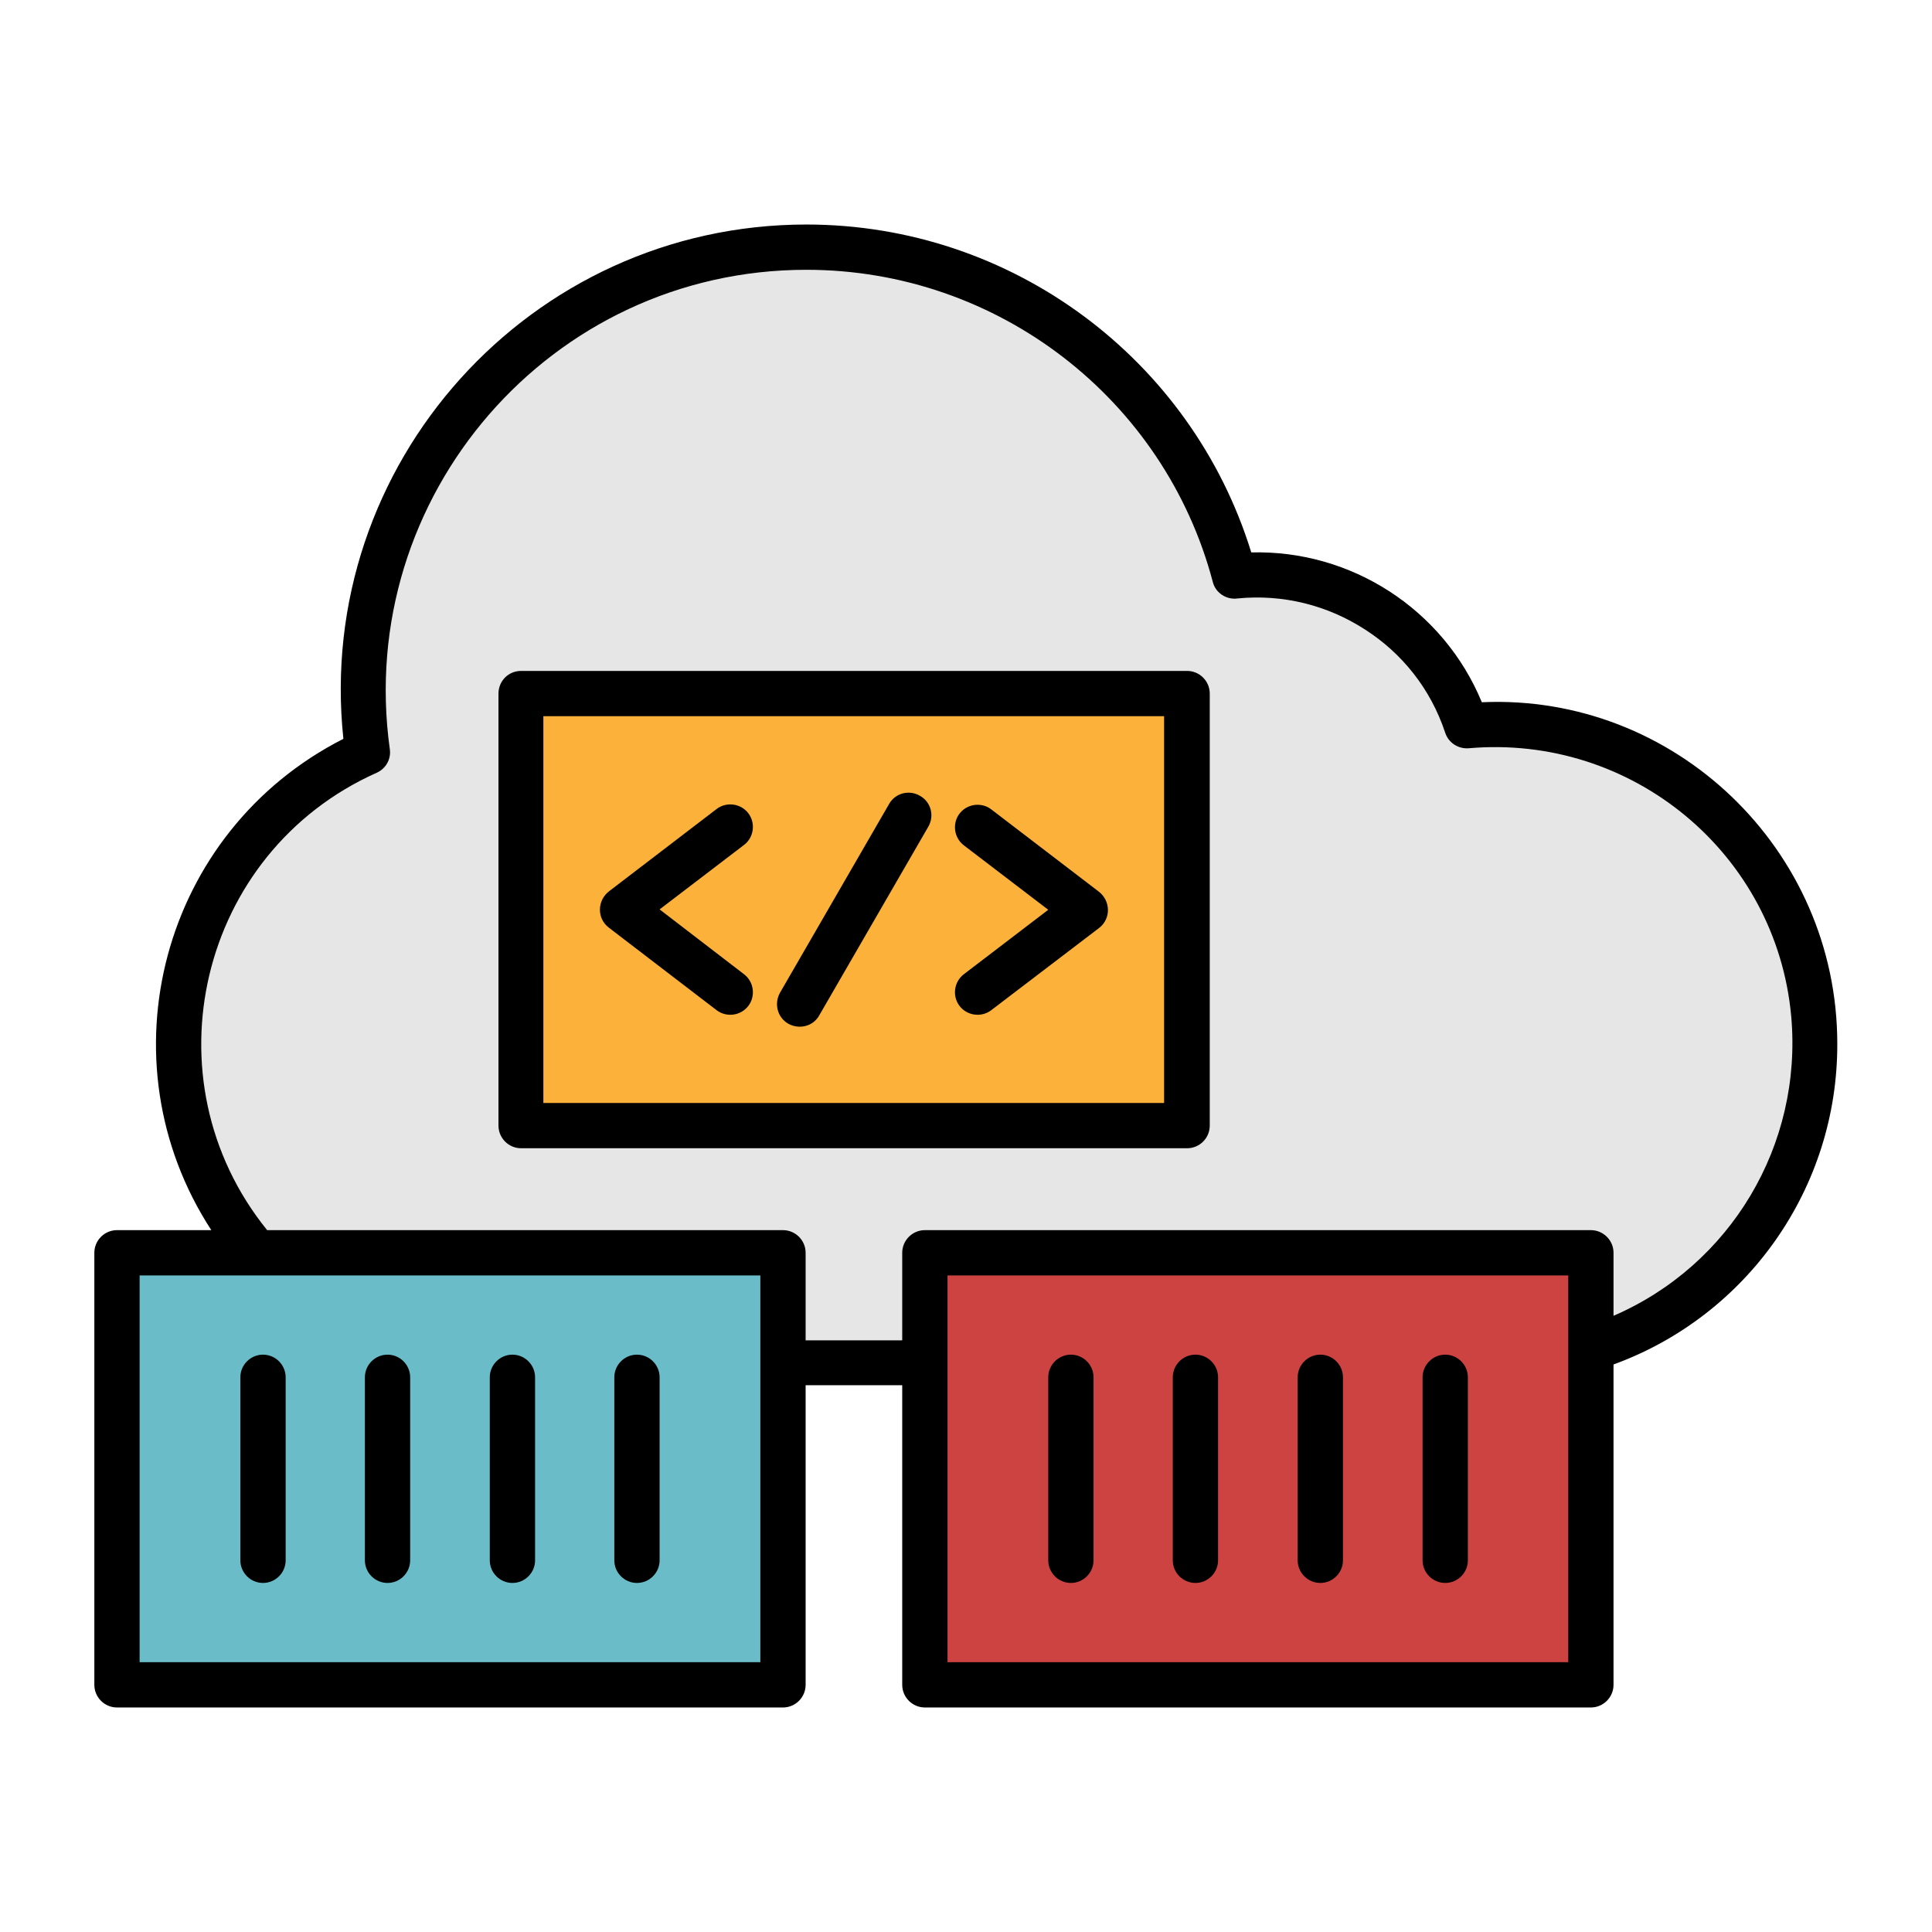
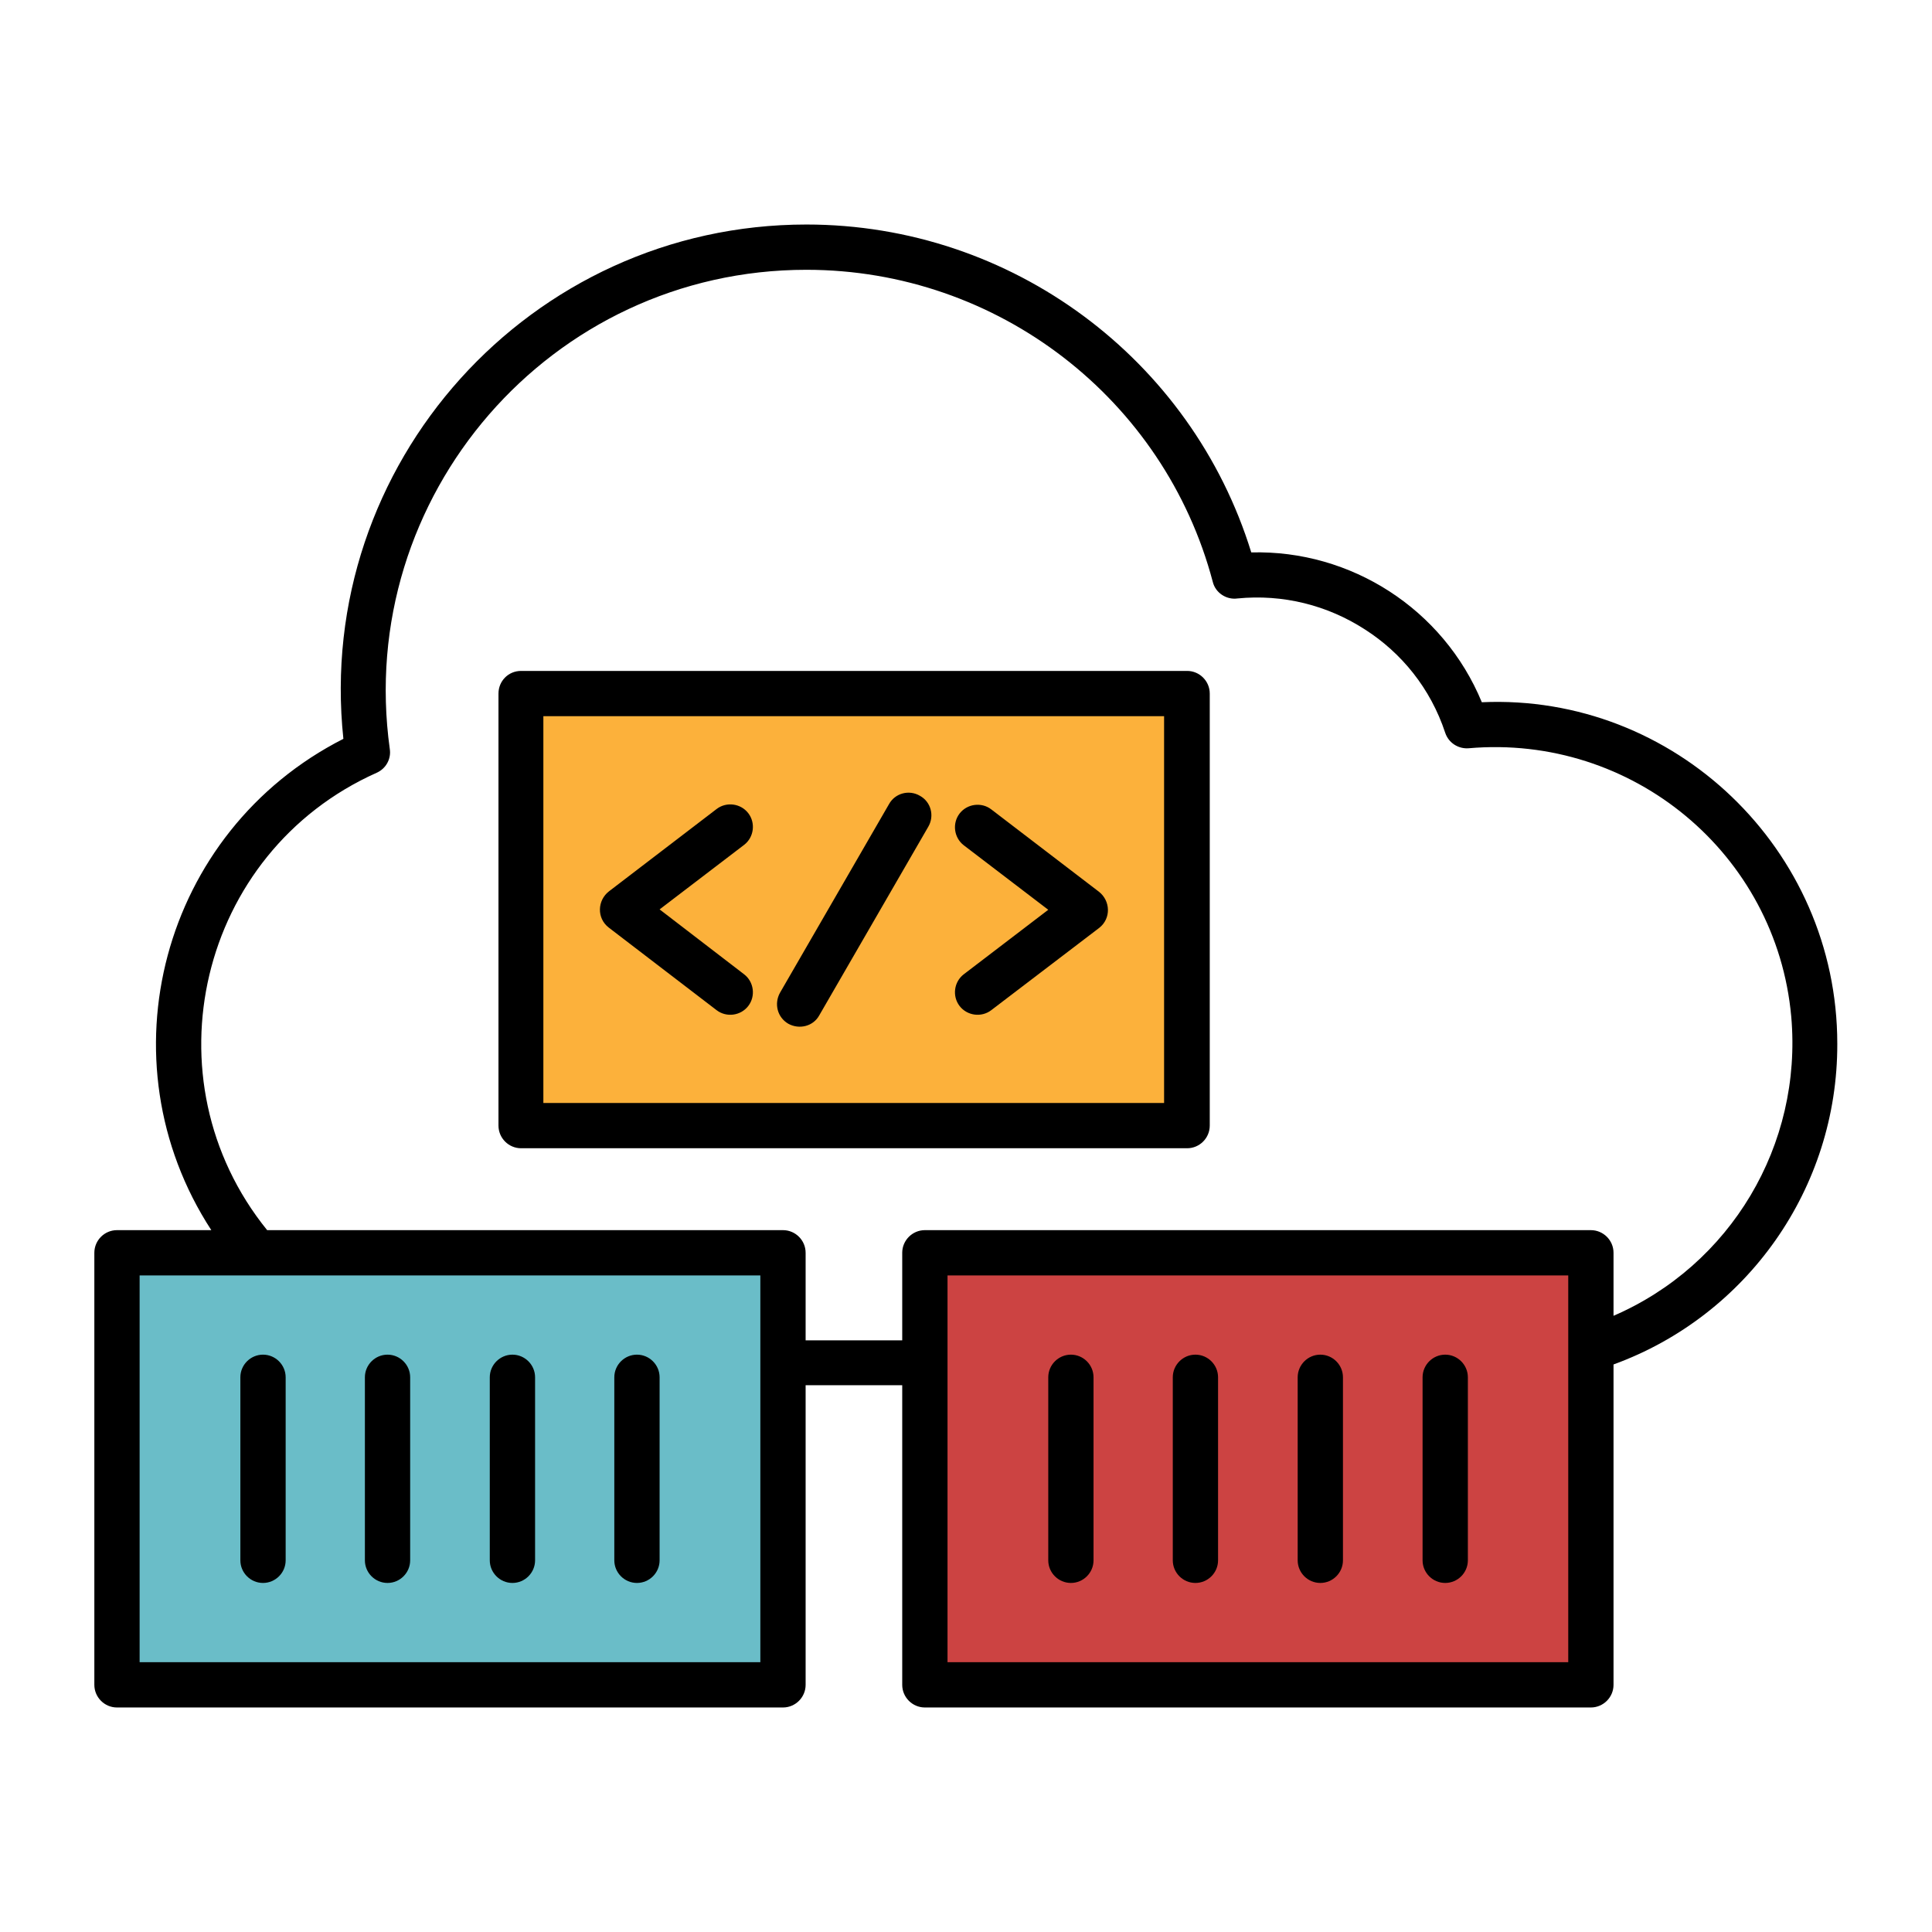
<svg xmlns="http://www.w3.org/2000/svg" width="90" height="90" viewBox="0 0 90 90" fill="none">
-   <path fill-rule="evenodd" clip-rule="evenodd" d="M57.533 26.842C62.209 26.367 66.779 29.162 68.344 33.82C77.062 33.029 84.568 39.885 84.568 48.621C84.568 56.672 78.17 63.228 70.172 63.475L23.203 63.492C14.994 63.492 8.332 56.83 8.332 48.621C8.332 42.574 11.953 37.371 17.139 35.051C17.016 34.102 16.945 33.152 16.945 32.168C16.945 20.76 26.191 11.514 37.6 11.514C47.145 11.514 55.178 18.018 57.533 26.842Z" fill="#E6E6E6" />
  <path fill-rule="evenodd" clip-rule="evenodd" d="M24.275 32.309H55.301V52.435H24.275V32.309Z" fill="#FCB13B" />
  <path fill-rule="evenodd" clip-rule="evenodd" d="M5.449 58.359H36.475V78.486H5.449V58.359Z" fill="#6ABDC8" />
  <path fill-rule="evenodd" clip-rule="evenodd" d="M43.084 58.359H74.109V78.486H43.084V58.359Z" fill="#CC4342" />
  <path d="M48.832 64.16C48.832 63.58 49.307 63.105 49.887 63.105C50.467 63.105 50.941 63.58 50.941 64.16V72.686C50.941 73.266 50.467 73.74 49.887 73.74C49.307 73.74 48.832 73.266 48.832 72.686V64.16ZM66.269 64.16C66.269 63.58 66.744 63.105 67.324 63.105C67.904 63.105 68.379 63.58 68.379 64.16V72.686C68.379 73.266 67.904 73.74 67.324 73.74C66.744 73.74 66.269 73.266 66.269 72.686V64.16ZM60.451 64.16C60.451 63.58 60.926 63.105 61.506 63.105C62.086 63.105 62.56 63.58 62.56 64.16V72.686C62.56 73.266 62.086 73.74 61.506 73.74C60.926 73.74 60.451 73.266 60.451 72.686V64.16ZM54.633 64.16C54.633 63.58 55.107 63.105 55.688 63.105C56.268 63.105 56.742 63.58 56.742 64.16V72.686C56.742 73.266 56.268 73.74 55.688 73.74C55.107 73.74 54.633 73.266 54.633 72.686V64.16ZM43.084 57.305H74.109C74.689 57.305 75.164 57.779 75.164 58.359V61.295C80.613 58.94 83.971 53.35 83.443 47.355C82.758 39.779 76.043 34.19 68.414 34.857C67.939 34.893 67.482 34.611 67.324 34.137C66.639 32.062 65.285 30.41 63.58 29.32C61.84 28.195 59.766 27.668 57.639 27.879C57.129 27.949 56.619 27.615 56.496 27.105C54.246 18.598 46.494 12.568 37.565 12.568C25.646 12.568 16.523 23.115 18.158 34.893C18.229 35.35 17.982 35.807 17.543 36C9.246 39.709 6.768 50.291 12.445 57.305H36.475C37.055 57.305 37.529 57.779 37.529 58.359V62.438H42.029V58.359C42.029 57.779 42.504 57.305 43.084 57.305ZM75.164 63.562V78.486C75.164 79.066 74.689 79.541 74.109 79.541H43.084C42.504 79.541 42.029 79.066 42.029 78.486V64.529H37.529V78.486C37.529 79.066 37.055 79.541 36.475 79.541H5.449C4.869 79.541 4.395 79.066 4.395 78.486V58.359C4.395 57.779 4.869 57.305 5.449 57.305H9.844C4.693 49.395 7.523 38.725 15.996 34.418C14.643 21.621 24.697 10.459 37.565 10.459C47.145 10.459 55.512 16.734 58.289 25.734C62.93 25.611 67.236 28.371 69.029 32.713C77.994 32.309 85.588 39.551 85.588 48.621C85.606 55.353 81.387 61.295 75.164 63.562ZM73.055 59.414H44.139V77.432H73.055V59.414ZM11.197 64.16C11.197 63.58 11.672 63.105 12.252 63.105C12.832 63.105 13.307 63.58 13.307 64.16V72.686C13.307 73.266 12.832 73.74 12.252 73.74C11.672 73.74 11.197 73.266 11.197 72.686V64.16ZM28.617 64.16C28.617 63.58 29.092 63.105 29.672 63.105C30.252 63.105 30.727 63.58 30.727 64.16V72.686C30.727 73.266 30.252 73.74 29.672 73.74C29.092 73.74 28.617 73.266 28.617 72.686V64.16ZM22.816 64.16C22.816 63.58 23.291 63.105 23.871 63.105C24.451 63.105 24.926 63.58 24.926 64.16V72.686C24.926 73.266 24.451 73.74 23.871 73.74C23.291 73.74 22.816 73.266 22.816 72.686V64.16ZM16.998 64.16C16.998 63.58 17.473 63.105 18.053 63.105C18.633 63.105 19.107 63.58 19.107 64.16V72.686C19.107 73.266 18.633 73.74 18.053 73.74C17.473 73.74 16.998 73.266 16.998 72.686V64.16ZM35.42 59.414H6.504V77.432H35.42V59.414ZM34.664 45.387C35.121 45.738 35.209 46.406 34.857 46.863C34.506 47.32 33.838 47.408 33.381 47.057L28.354 43.207C27.791 42.768 27.826 41.941 28.371 41.52L33.381 37.688C33.838 37.336 34.506 37.424 34.857 37.881C35.209 38.338 35.121 39.006 34.664 39.357L30.727 42.363L34.664 45.387ZM41.414 37.459C41.695 36.949 42.346 36.773 42.855 37.072C43.365 37.353 43.541 38.004 43.242 38.514L38.162 47.303C37.881 47.812 37.23 47.971 36.721 47.689C36.211 47.391 36.053 46.758 36.334 46.248L41.414 37.459ZM46.178 47.057C45.721 47.408 45.053 47.32 44.701 46.863C44.35 46.406 44.438 45.738 44.895 45.387L48.832 42.381L44.895 39.375C44.438 39.023 44.35 38.355 44.701 37.898C45.053 37.441 45.721 37.353 46.178 37.705L51.188 41.537C51.732 41.959 51.768 42.785 51.205 43.225L46.178 47.057ZM24.275 31.254H55.301C55.881 31.254 56.355 31.729 56.355 32.309V52.435C56.355 53.016 55.881 53.49 55.301 53.49H24.275C23.695 53.49 23.221 53.016 23.221 52.435V32.309C23.221 31.729 23.678 31.254 24.275 31.254ZM54.246 33.363H25.312V51.381H54.228V33.363H54.246Z" fill="black" />
</svg>